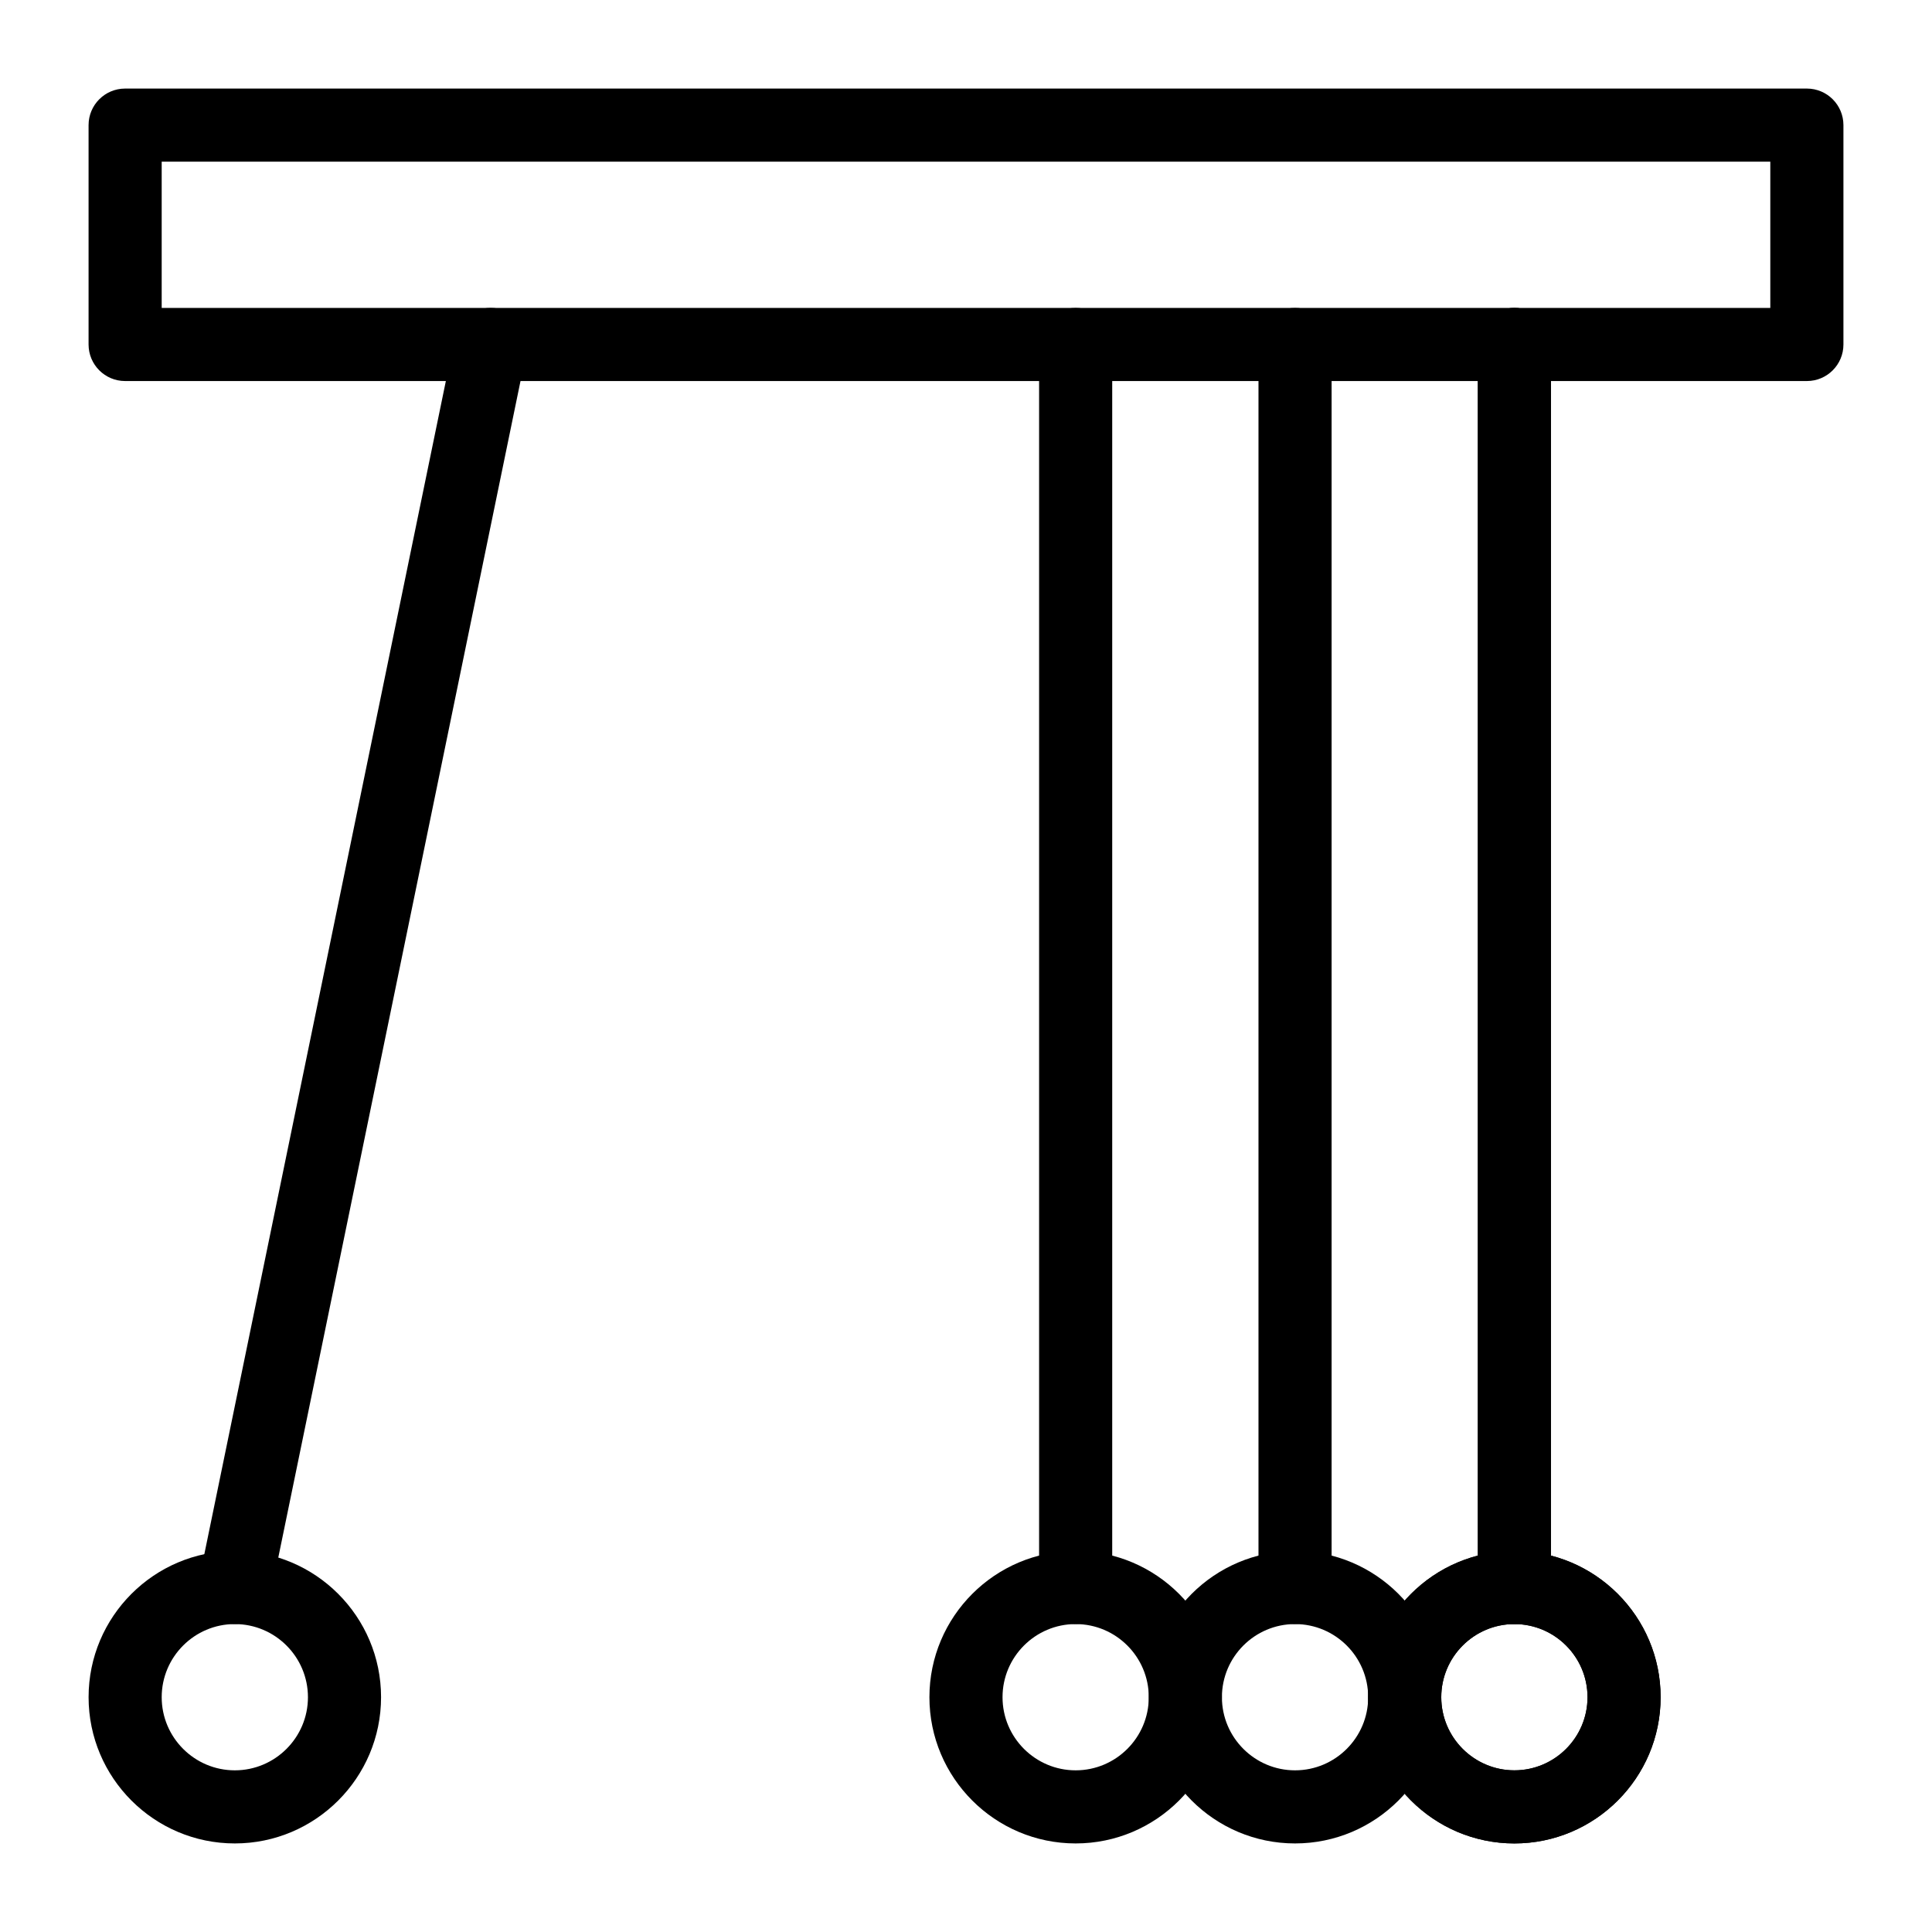
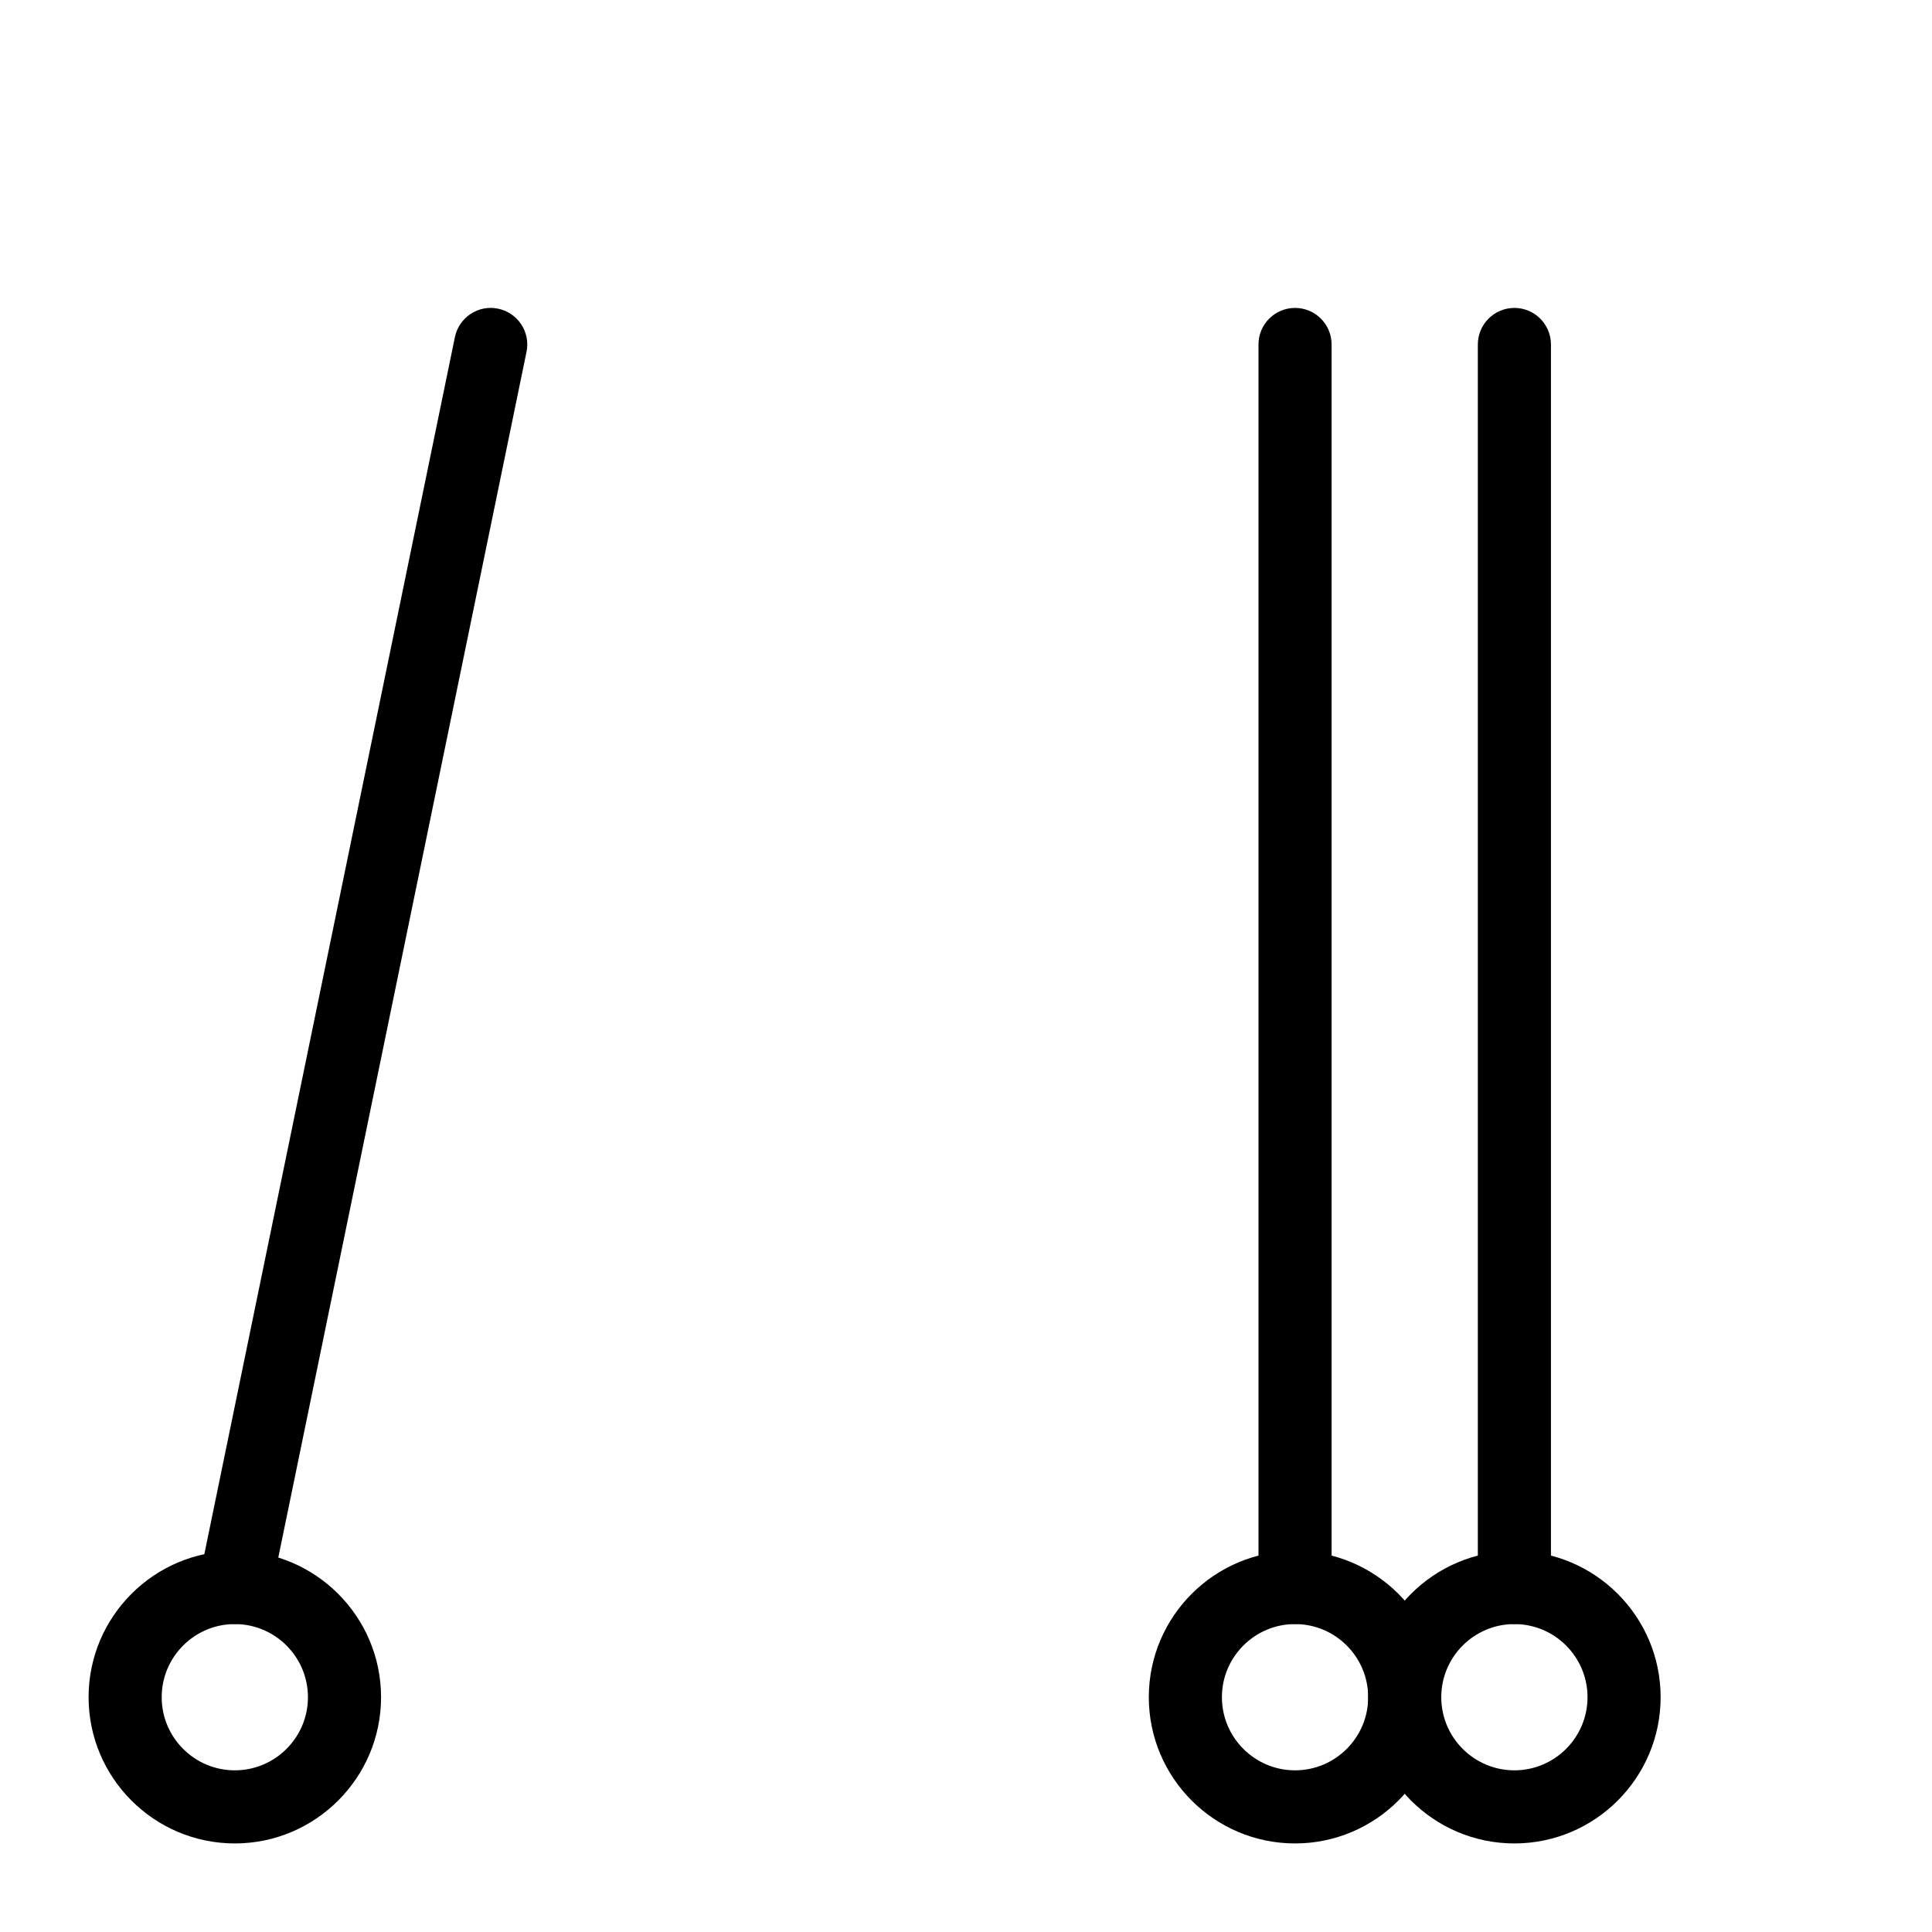
<svg xmlns="http://www.w3.org/2000/svg" fill="#000000" width="800px" height="800px" version="1.1" viewBox="144 144 512 512">
  <g>
-     <path d="m622.84 244.98h-445.68c-5.356 0-9.688-4.34-9.688-9.688v-58.133c0-5.352 4.332-9.688 9.688-9.688h445.68c5.356 0 9.688 4.34 9.688 9.688v58.133c0.004 5.348-4.332 9.688-9.688 9.688zm-435.99-19.379h426.3v-38.754h-426.3z" />
-     <path d="m545.33 574.39c-5.356 0-9.688-4.34-9.688-9.688v-329.41c0-5.352 4.332-9.688 9.688-9.688s9.688 4.34 9.688 9.688v329.41c0 5.348-4.332 9.688-9.688 9.688z" />
-     <path d="m545.33 632.53c-21.375 0-38.754-17.387-38.754-38.754 0-21.367 17.383-38.754 38.754-38.754 21.375 0 38.754 17.387 38.754 38.754 0 21.367-17.379 38.754-38.754 38.754zm0-58.133c-10.684 0-19.379 8.691-19.379 19.379s8.695 19.379 19.379 19.379 19.379-8.691 19.379-19.379-8.695-19.379-19.379-19.379z" />
    <path d="m545.33 574.39c-5.356 0-9.688-4.34-9.688-9.688v-329.41c0-5.352 4.332-9.688 9.688-9.688s9.688 4.34 9.688 9.688v329.41c0 5.348-4.332 9.688-9.688 9.688z" />
    <path d="m545.33 632.53c-21.375 0-38.754-17.387-38.754-38.754 0-21.367 17.383-38.754 38.754-38.754 21.375 0 38.754 17.387 38.754 38.754 0 21.367-17.379 38.754-38.754 38.754zm0-58.133c-10.684 0-19.379 8.691-19.379 19.379s8.695 19.379 19.379 19.379 19.379-8.691 19.379-19.379-8.695-19.379-19.379-19.379z" />
    <path d="m487.2 574.39c-5.356 0-9.688-4.34-9.688-9.688v-329.41c0-5.352 4.332-9.688 9.688-9.688 5.356 0 9.688 4.34 9.688 9.688v329.41c0.004 5.348-4.332 9.688-9.688 9.688z" />
-     <path d="m487.2 632.53c-21.375 0-38.754-17.387-38.754-38.754 0-21.367 17.383-38.754 38.754-38.754 21.375 0 38.754 17.387 38.754 38.754 0 21.367-17.379 38.754-38.754 38.754zm0-58.133c-10.684 0-19.379 8.691-19.379 19.379s8.695 19.379 19.379 19.379c10.684 0 19.379-8.691 19.379-19.379s-8.695-19.379-19.379-19.379z" />
-     <path d="m429.06 574.39c-5.356 0-9.688-4.34-9.688-9.688v-329.41c0-5.352 4.332-9.688 9.688-9.688s9.688 4.34 9.688 9.688v329.41c0.004 5.348-4.332 9.688-9.688 9.688z" />
-     <path d="m429.06 632.53c-21.375 0-38.754-17.387-38.754-38.754 0-21.367 17.383-38.754 38.754-38.754 21.375 0 38.754 17.387 38.754 38.754 0.004 21.367-17.379 38.754-38.754 38.754zm0-58.133c-10.684 0-19.379 8.691-19.379 19.379s8.695 19.379 19.379 19.379 19.379-8.691 19.379-19.379-8.695-19.379-19.379-19.379z" />
+     <path d="m487.2 632.53c-21.375 0-38.754-17.387-38.754-38.754 0-21.367 17.383-38.754 38.754-38.754 21.375 0 38.754 17.387 38.754 38.754 0 21.367-17.379 38.754-38.754 38.754m0-58.133c-10.684 0-19.379 8.691-19.379 19.379s8.695 19.379 19.379 19.379c10.684 0 19.379-8.691 19.379-19.379s-8.695-19.379-19.379-19.379z" />
    <path d="m206.23 574.39c-0.645 0-1.305-0.062-1.957-0.199-5.242-1.078-8.621-6.203-7.539-11.445l67.82-329.41c1.078-5.231 6.215-8.633 11.438-7.535 5.242 1.078 8.621 6.203 7.539 11.445l-67.82 329.41c-0.945 4.578-4.977 7.734-9.48 7.734z" />
    <path d="m206.23 632.53c-21.375 0-38.754-17.387-38.754-38.754 0-21.367 17.383-38.754 38.754-38.754 21.375 0 38.754 17.387 38.754 38.754 0 21.367-17.383 38.754-38.754 38.754zm0-58.133c-10.684 0-19.379 8.691-19.379 19.379s8.695 19.379 19.379 19.379c10.684 0 19.379-8.691 19.379-19.379-0.004-10.688-8.699-19.379-19.379-19.379z" />
  </g>
</svg>